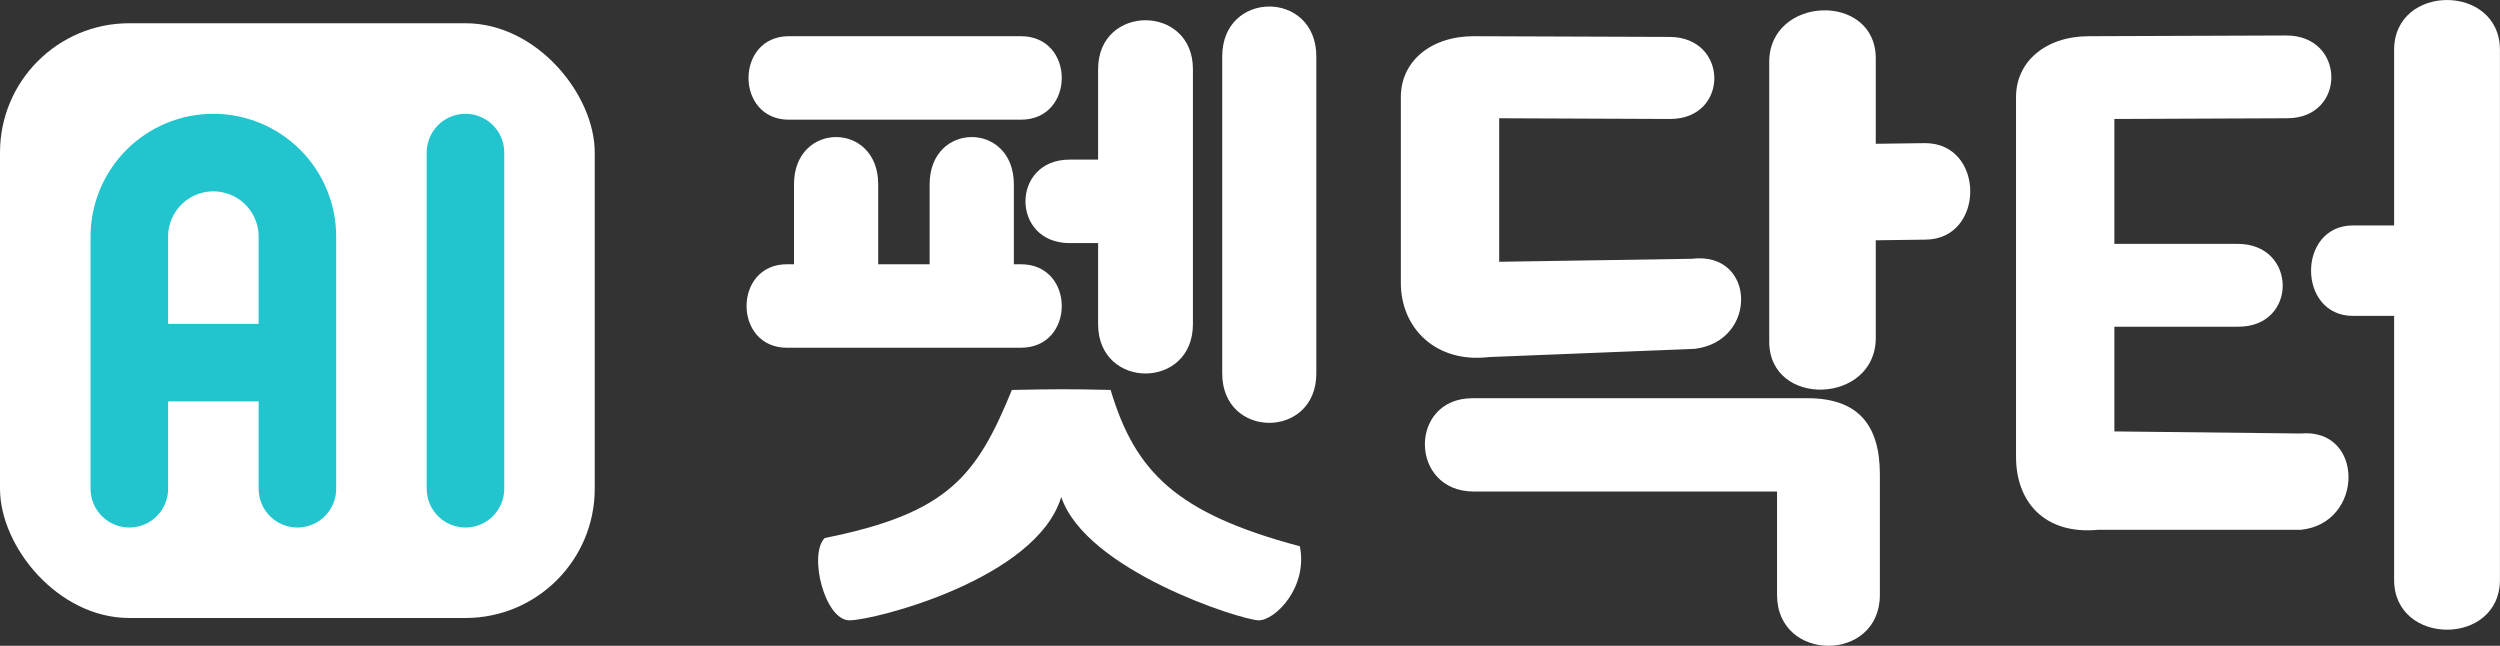
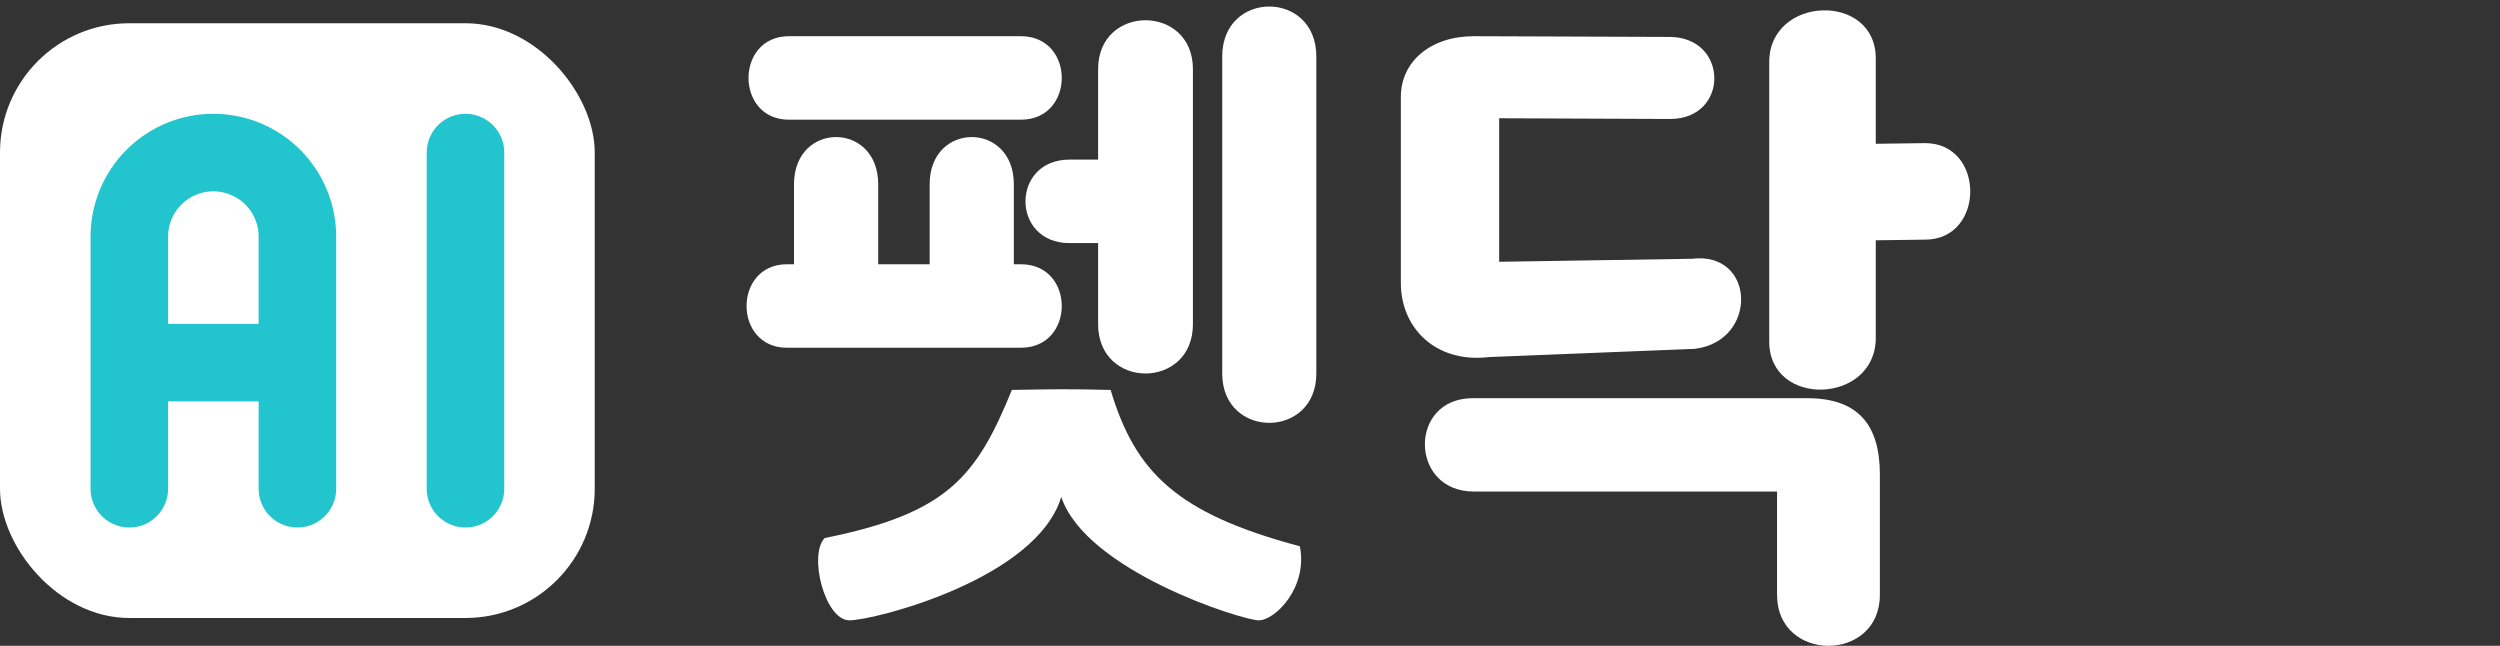
<svg xmlns="http://www.w3.org/2000/svg" fill="none" height="100%" overflow="visible" preserveAspectRatio="none" style="display: block;" viewBox="0 0 38.391 9.917" width="100%">
  <rect x="0" y="0" width="38.391" height="9.917" fill="#333333" stroke="none" />
  <g id="Frame 1948756868">
    <g id="tabler:ai">
      <rect fill="white" height="9.133" rx="1.985" width="9.133" y="0.357" />
      <path d="M1.986 7.505V3.633C1.986 3.291 2.122 2.963 2.364 2.721C2.606 2.479 2.934 2.343 3.276 2.343C3.619 2.343 3.947 2.479 4.189 2.721C4.431 2.963 4.567 3.291 4.567 3.633V7.505M1.986 5.569H4.567M7.148 2.343V7.505" id="Vector" stroke="#22C5CE" stroke-linecap="round" stroke-width="1.191" />
    </g>
    <g id="">
      <path d="M16.863 3.733H16.424C15.522 3.733 15.522 2.451 16.424 2.451H16.863V1.061C16.863 0.061 18.319 0.061 18.319 1.061V4.978C18.319 5.988 16.863 5.988 16.863 4.978V3.733ZM20.214 0.866V5.736C20.214 6.746 18.769 6.746 18.769 5.736V0.866C18.769 -0.155 20.214 -0.155 20.214 0.866ZM15.678 1.838H12.114C11.288 1.838 11.288 0.556 12.114 0.556H15.678C16.514 0.556 16.514 1.838 15.678 1.838ZM15.569 4.058H15.678C16.514 4.058 16.514 5.34 15.678 5.34H12.084C11.258 5.34 11.258 4.058 12.084 4.058H12.193V2.83C12.193 1.863 13.486 1.863 13.486 2.83V4.058H14.276V2.83C14.276 1.863 15.569 1.863 15.569 2.83V4.058ZM17.055 5.988C17.434 7.252 18.066 7.883 19.961 8.389C20.088 9.02 19.582 9.526 19.33 9.526C19.077 9.526 16.677 8.768 16.297 7.631C15.918 8.894 13.423 9.526 13.044 9.526C12.665 9.526 12.412 8.515 12.665 8.262C14.56 7.883 14.997 7.312 15.539 5.988C16.27 5.975 16.37 5.973 17.055 5.988Z" fill="white" />
      <path d="M28.805 2.208L29.563 2.198C30.487 2.198 30.487 3.68 29.563 3.68L28.805 3.69V5.189C28.805 6.21 27.169 6.266 27.169 5.245V0.953C27.169 -0.068 28.805 -0.124 28.805 0.897V2.208ZM26.026 5.357L22.867 5.483C22.052 5.581 21.512 5.041 21.512 4.346V1.49C21.512 0.936 21.979 0.556 22.631 0.556L25.636 0.567C26.549 0.567 26.559 1.827 25.647 1.827L23.022 1.816V4.02L25.982 3.974C26.96 3.854 27.003 5.237 26.026 5.357ZM22.614 6.115H27.754C28.547 6.115 28.868 6.538 28.868 7.287V9.135C28.868 10.178 27.289 10.178 27.289 9.135V7.548H22.631C21.642 7.548 21.626 6.115 22.614 6.115Z" fill="white" />
-       <path d="M36.765 3.462V0.766C36.765 -0.255 38.39 -0.255 38.39 0.766V8.904C38.39 9.925 36.765 9.925 36.765 8.904V4.851H36.133C35.275 4.851 35.275 3.462 36.133 3.462H36.765ZM32.469 6.625L35.331 6.657C36.309 6.57 36.309 8.038 35.331 8.136H32.216C31.401 8.212 30.959 7.711 30.959 7.016V1.49C30.959 0.936 31.426 0.556 32.078 0.556L35.111 0.545C36.024 0.545 36.035 1.816 35.122 1.816L32.469 1.827V3.745H34.364C35.277 3.745 35.288 5.017 34.375 5.017H32.469V6.625Z" fill="white" />
    </g>
  </g>
</svg>